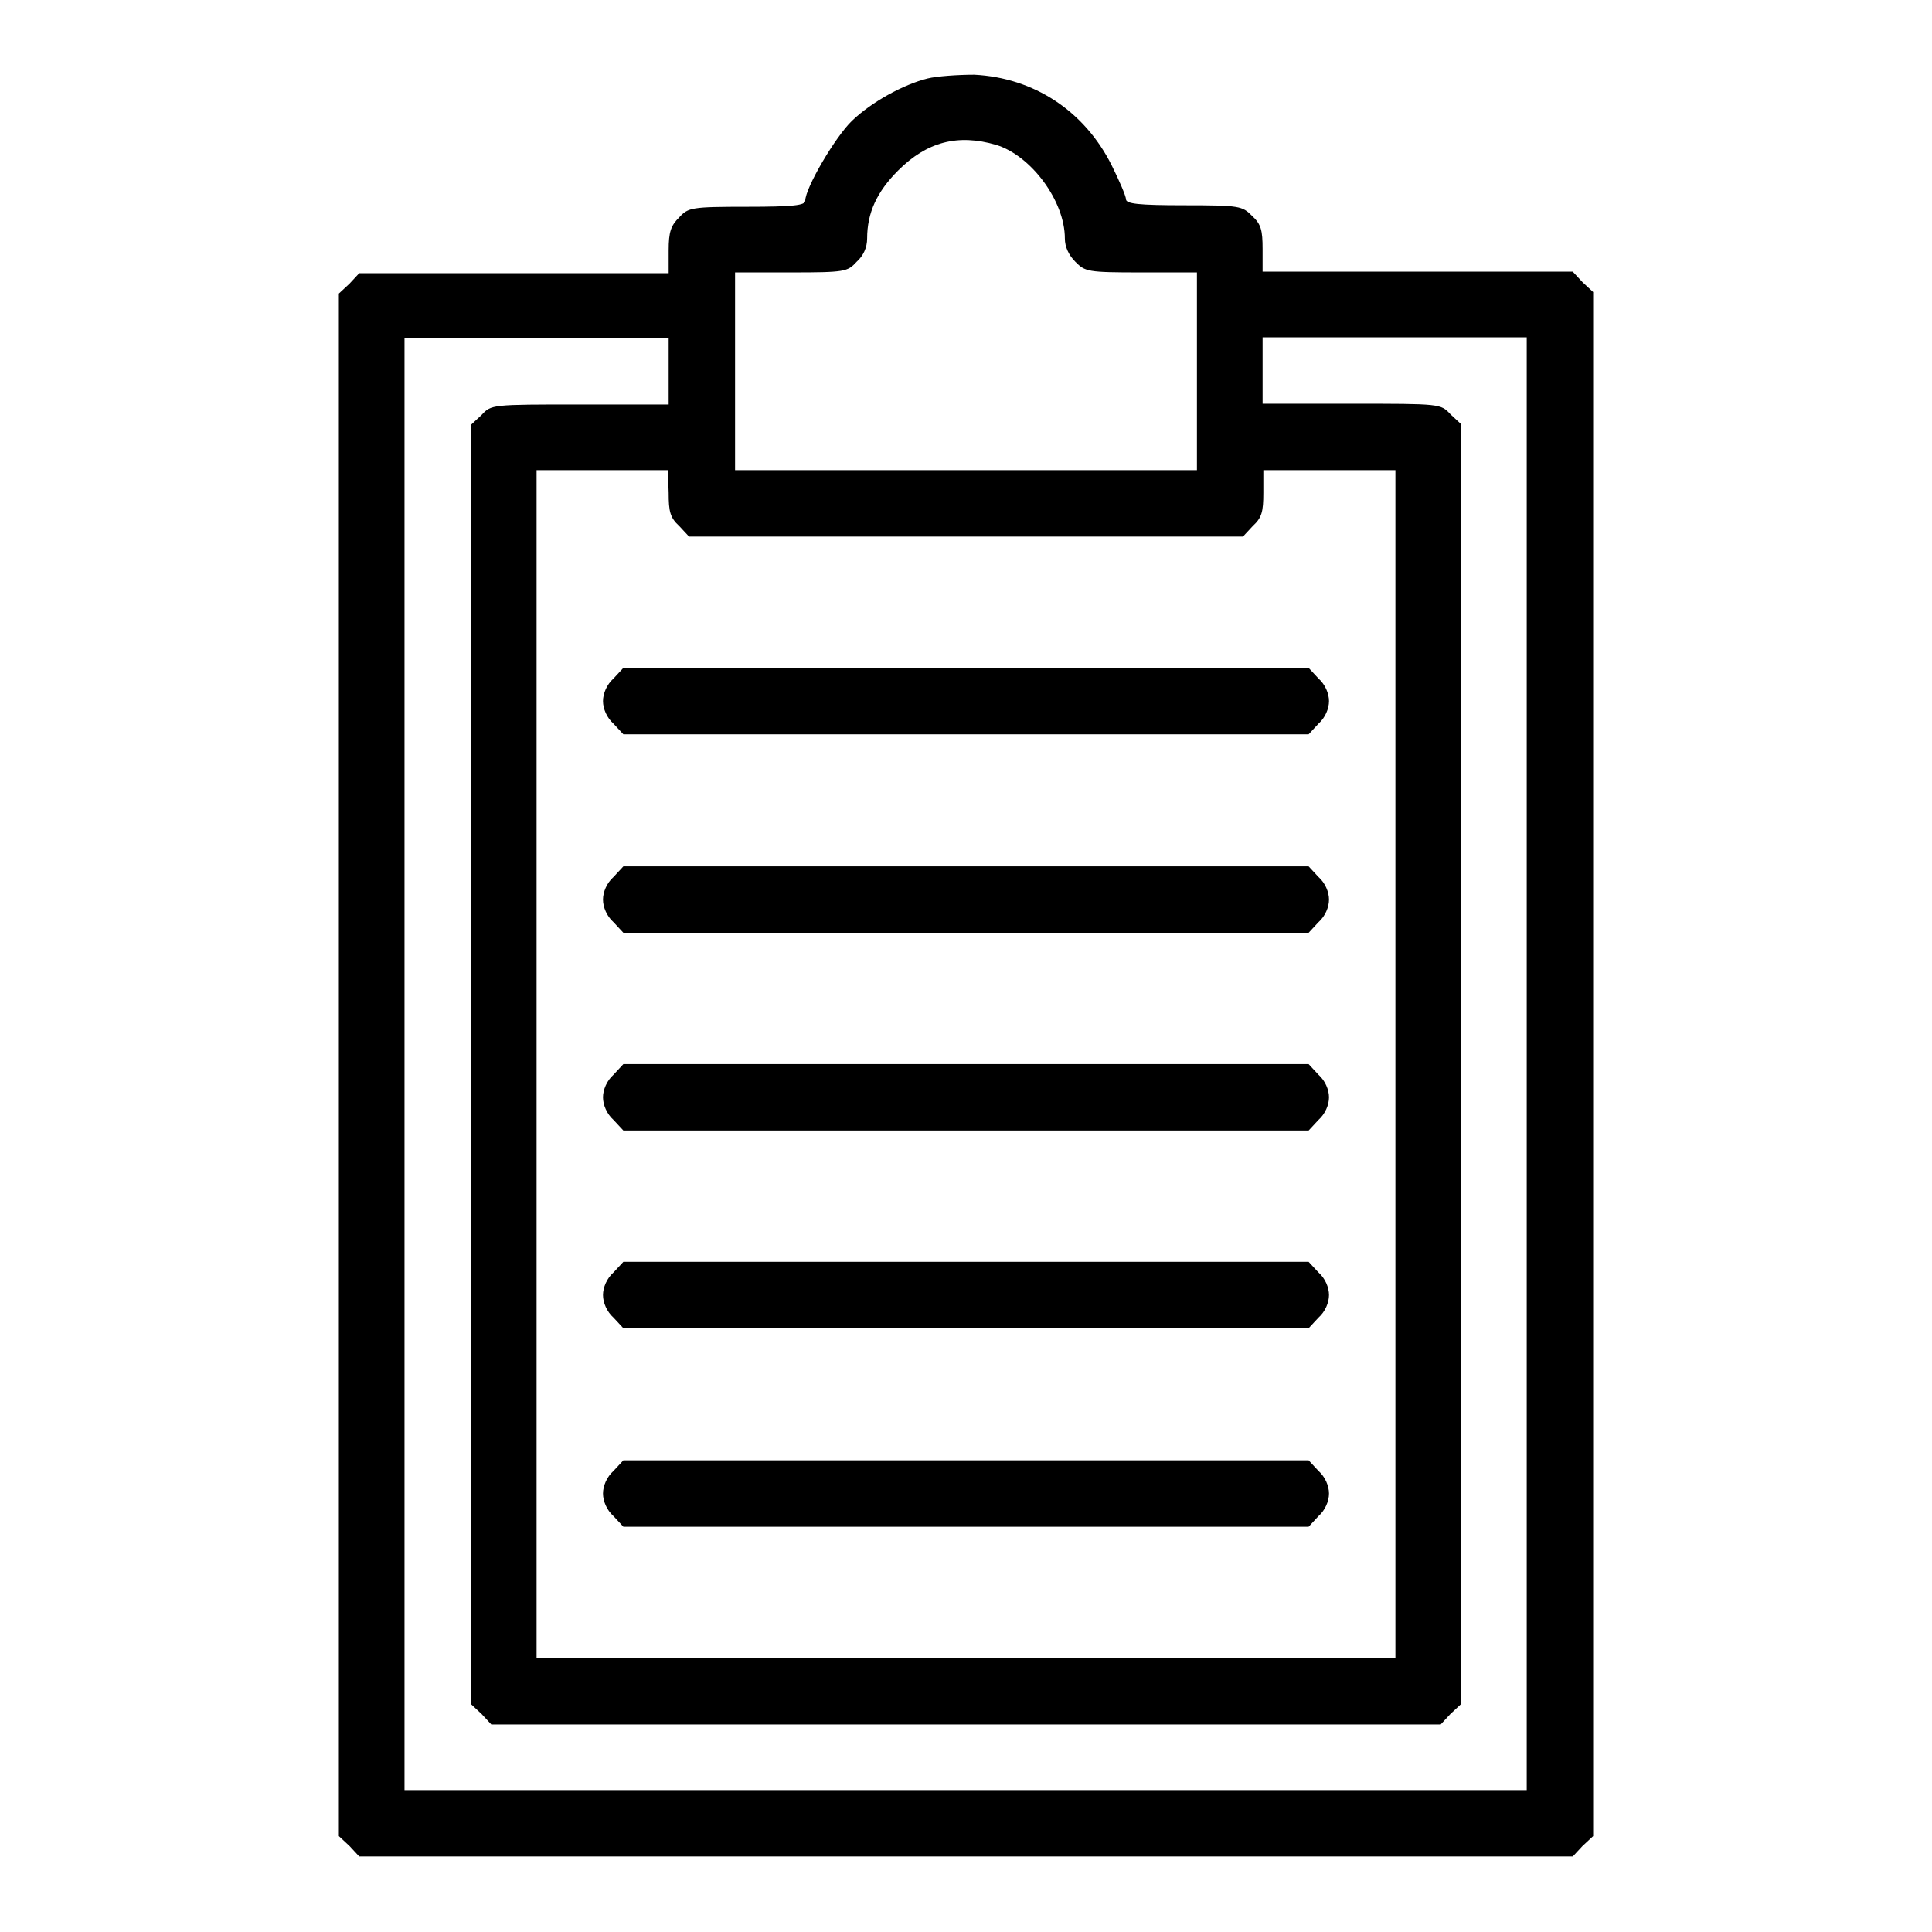
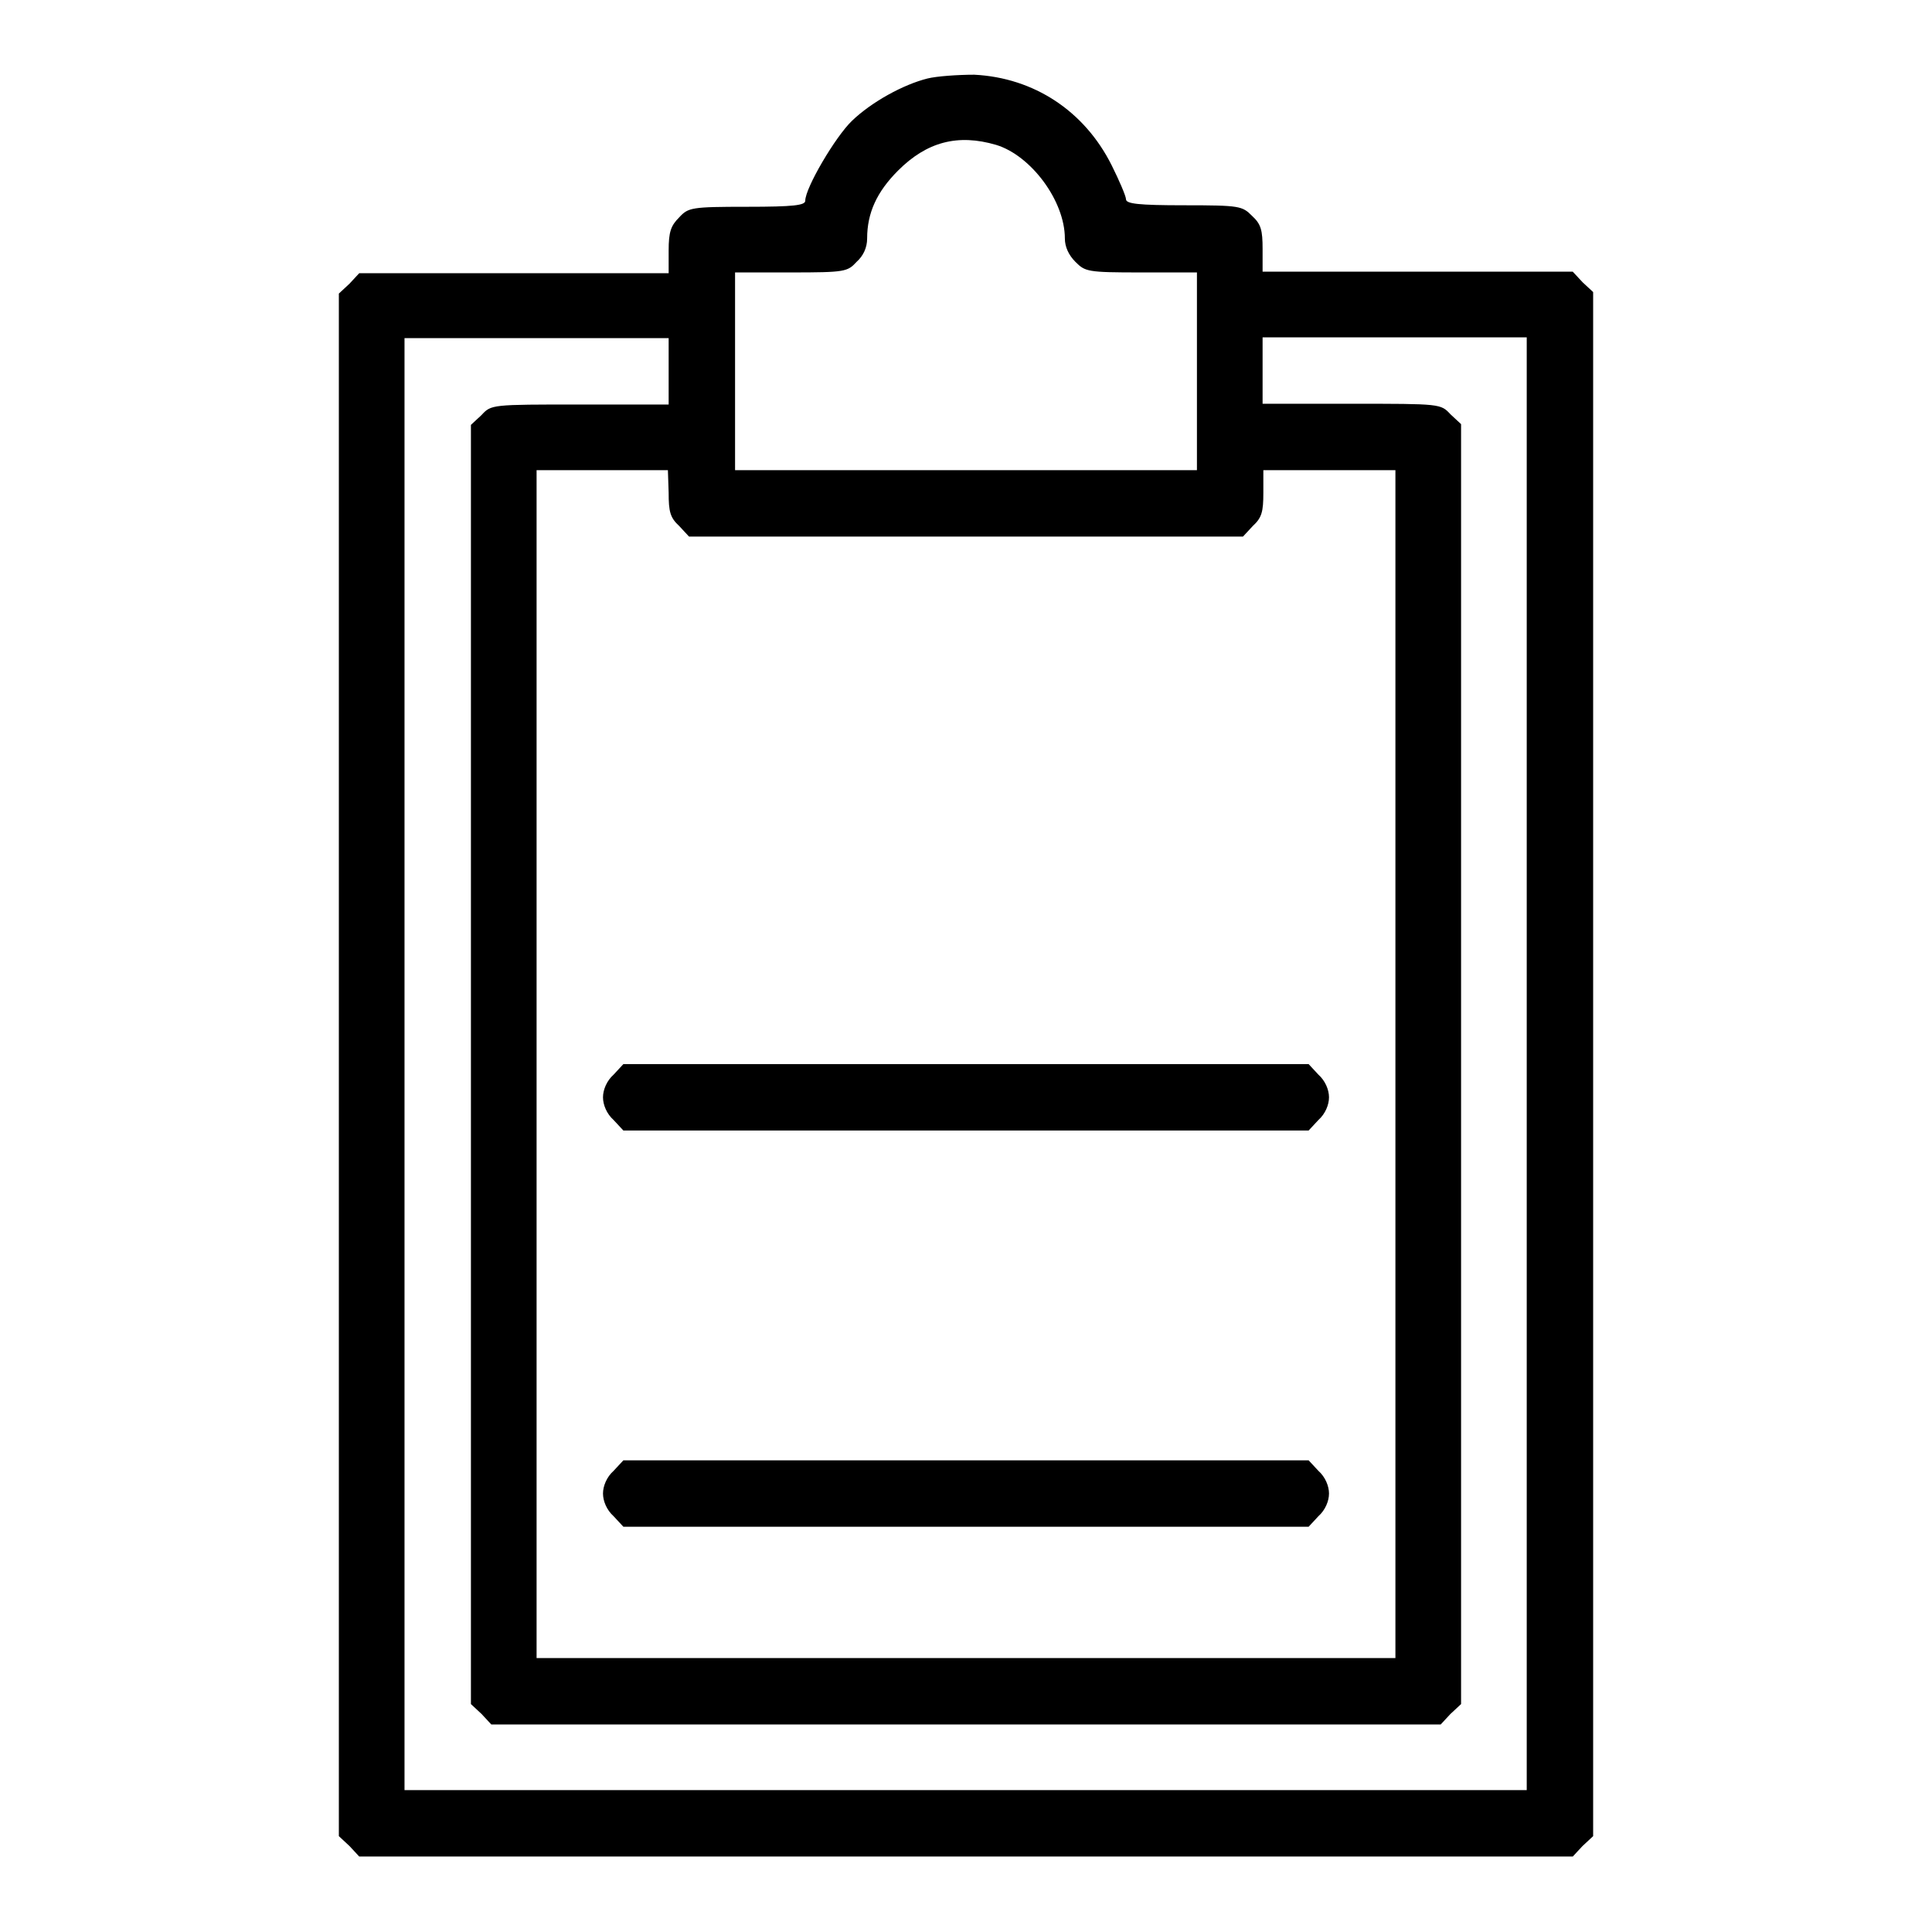
<svg xmlns="http://www.w3.org/2000/svg" version="1.1" x="0px" y="0px" viewBox="0 0 256 256" enable-background="new 0 0 256 256" xml:space="preserve">
  <g>
    <g>
      <g>
        <path fill="#000000" d="M122.9,10.4c-3.2,0.8-7.4,3.1-10,5.6c-2.2,2.1-6.2,8.9-6.2,10.6c0,0.6-1.5,0.8-7.7,0.8c-7.4,0-7.8,0.1-9,1.4c-1.1,1.1-1.4,1.9-1.4,4.4v3H68.1H47.6l-1.3,1.4l-1.4,1.3V141v102.3l1.4,1.3l1.3,1.4H128h80.4l1.3-1.4l1.4-1.3V141V38.7l-1.4-1.3l-1.3-1.4h-20.6h-20.5v-3c0-2.5-0.2-3.3-1.4-4.4c-1.3-1.3-1.6-1.4-9-1.4c-6.1,0-7.7-0.2-7.7-0.8c0-0.4-0.9-2.5-1.9-4.5c-3.6-7.2-10.3-11.6-18.2-12C126.9,9.9,124.1,10.1,122.9,10.4z M132,19.2c4.6,1.4,9.1,7.4,9.1,12.4c0,1.1,0.5,2.2,1.4,3.1c1.3,1.3,1.6,1.4,8.7,1.4h7.4v13.1v13.1H128H97.4V49.2V36.1h7.4c7.2,0,7.5-0.1,8.7-1.4c0.9-0.8,1.4-1.9,1.4-3.1c0-3.4,1.3-6.2,4.1-9C122.8,18.8,126.9,17.7,132,19.2z M88.6,49.2v4.4H76.9c-11.8,0-11.8,0-13.1,1.4l-1.4,1.3V141v84.8l1.4,1.3l1.3,1.4H128h62.9l1.3-1.4l1.4-1.3V141V56.2l-1.4-1.3c-1.3-1.4-1.3-1.4-13.1-1.4h-11.8v-4.4v-4.4h17.5h17.5V141v96.2H128H53.6V141V44.8h17.5h17.5V49.2z M88.6,65.3c0,2.5,0.2,3.3,1.4,4.4l1.3,1.4H128h36.7l1.3-1.4c1.2-1.1,1.4-1.9,1.4-4.4v-3h8.7h8.8V141v78.7H128H71.1V141V62.3h8.7h8.7L88.6,65.3L88.6,65.3z" />
-         <path fill="#000000" d="M81.3,89.9c-0.9,0.8-1.4,2-1.4,3s0.5,2.2,1.4,3l1.3,1.4H128h45.4l1.3-1.4c0.9-0.8,1.4-2,1.4-3c0-1-0.5-2.2-1.4-3l-1.3-1.4H128H82.6L81.3,89.9z" />
-         <path fill="#000000" d="M81.3,116.2c-0.9,0.8-1.4,2-1.4,3s0.5,2.2,1.4,3l1.3,1.4H128h45.4l1.3-1.4c0.9-0.8,1.4-2,1.4-3s-0.5-2.2-1.4-3l-1.3-1.4H128H82.6L81.3,116.2z" />
        <path fill="#000000" d="M81.3,142.4c-0.9,0.8-1.4,2-1.4,3c0,1,0.5,2.2,1.4,3l1.3,1.4H128h45.4l1.3-1.4c0.9-0.8,1.4-2,1.4-3c0-1-0.5-2.2-1.4-3l-1.3-1.4H128H82.6L81.3,142.4z" />
-         <path fill="#000000" d="M81.3,168.6c-0.9,0.8-1.4,2-1.4,3c0,1,0.5,2.2,1.4,3l1.3,1.4H128h45.4l1.3-1.4c0.9-0.8,1.4-2,1.4-3c0-1-0.5-2.2-1.4-3l-1.3-1.4H128H82.6L81.3,168.6z" />
        <path fill="#000000" d="M81.3,194.9c-0.9,0.8-1.4,2-1.4,3c0,1,0.5,2.2,1.4,3l1.3,1.4H128h45.4l1.3-1.4c0.9-0.8,1.4-2,1.4-3c0-1-0.5-2.2-1.4-3l-1.3-1.4H128H82.6L81.3,194.9z" />
      </g>
    </g>
  </g>
</svg>